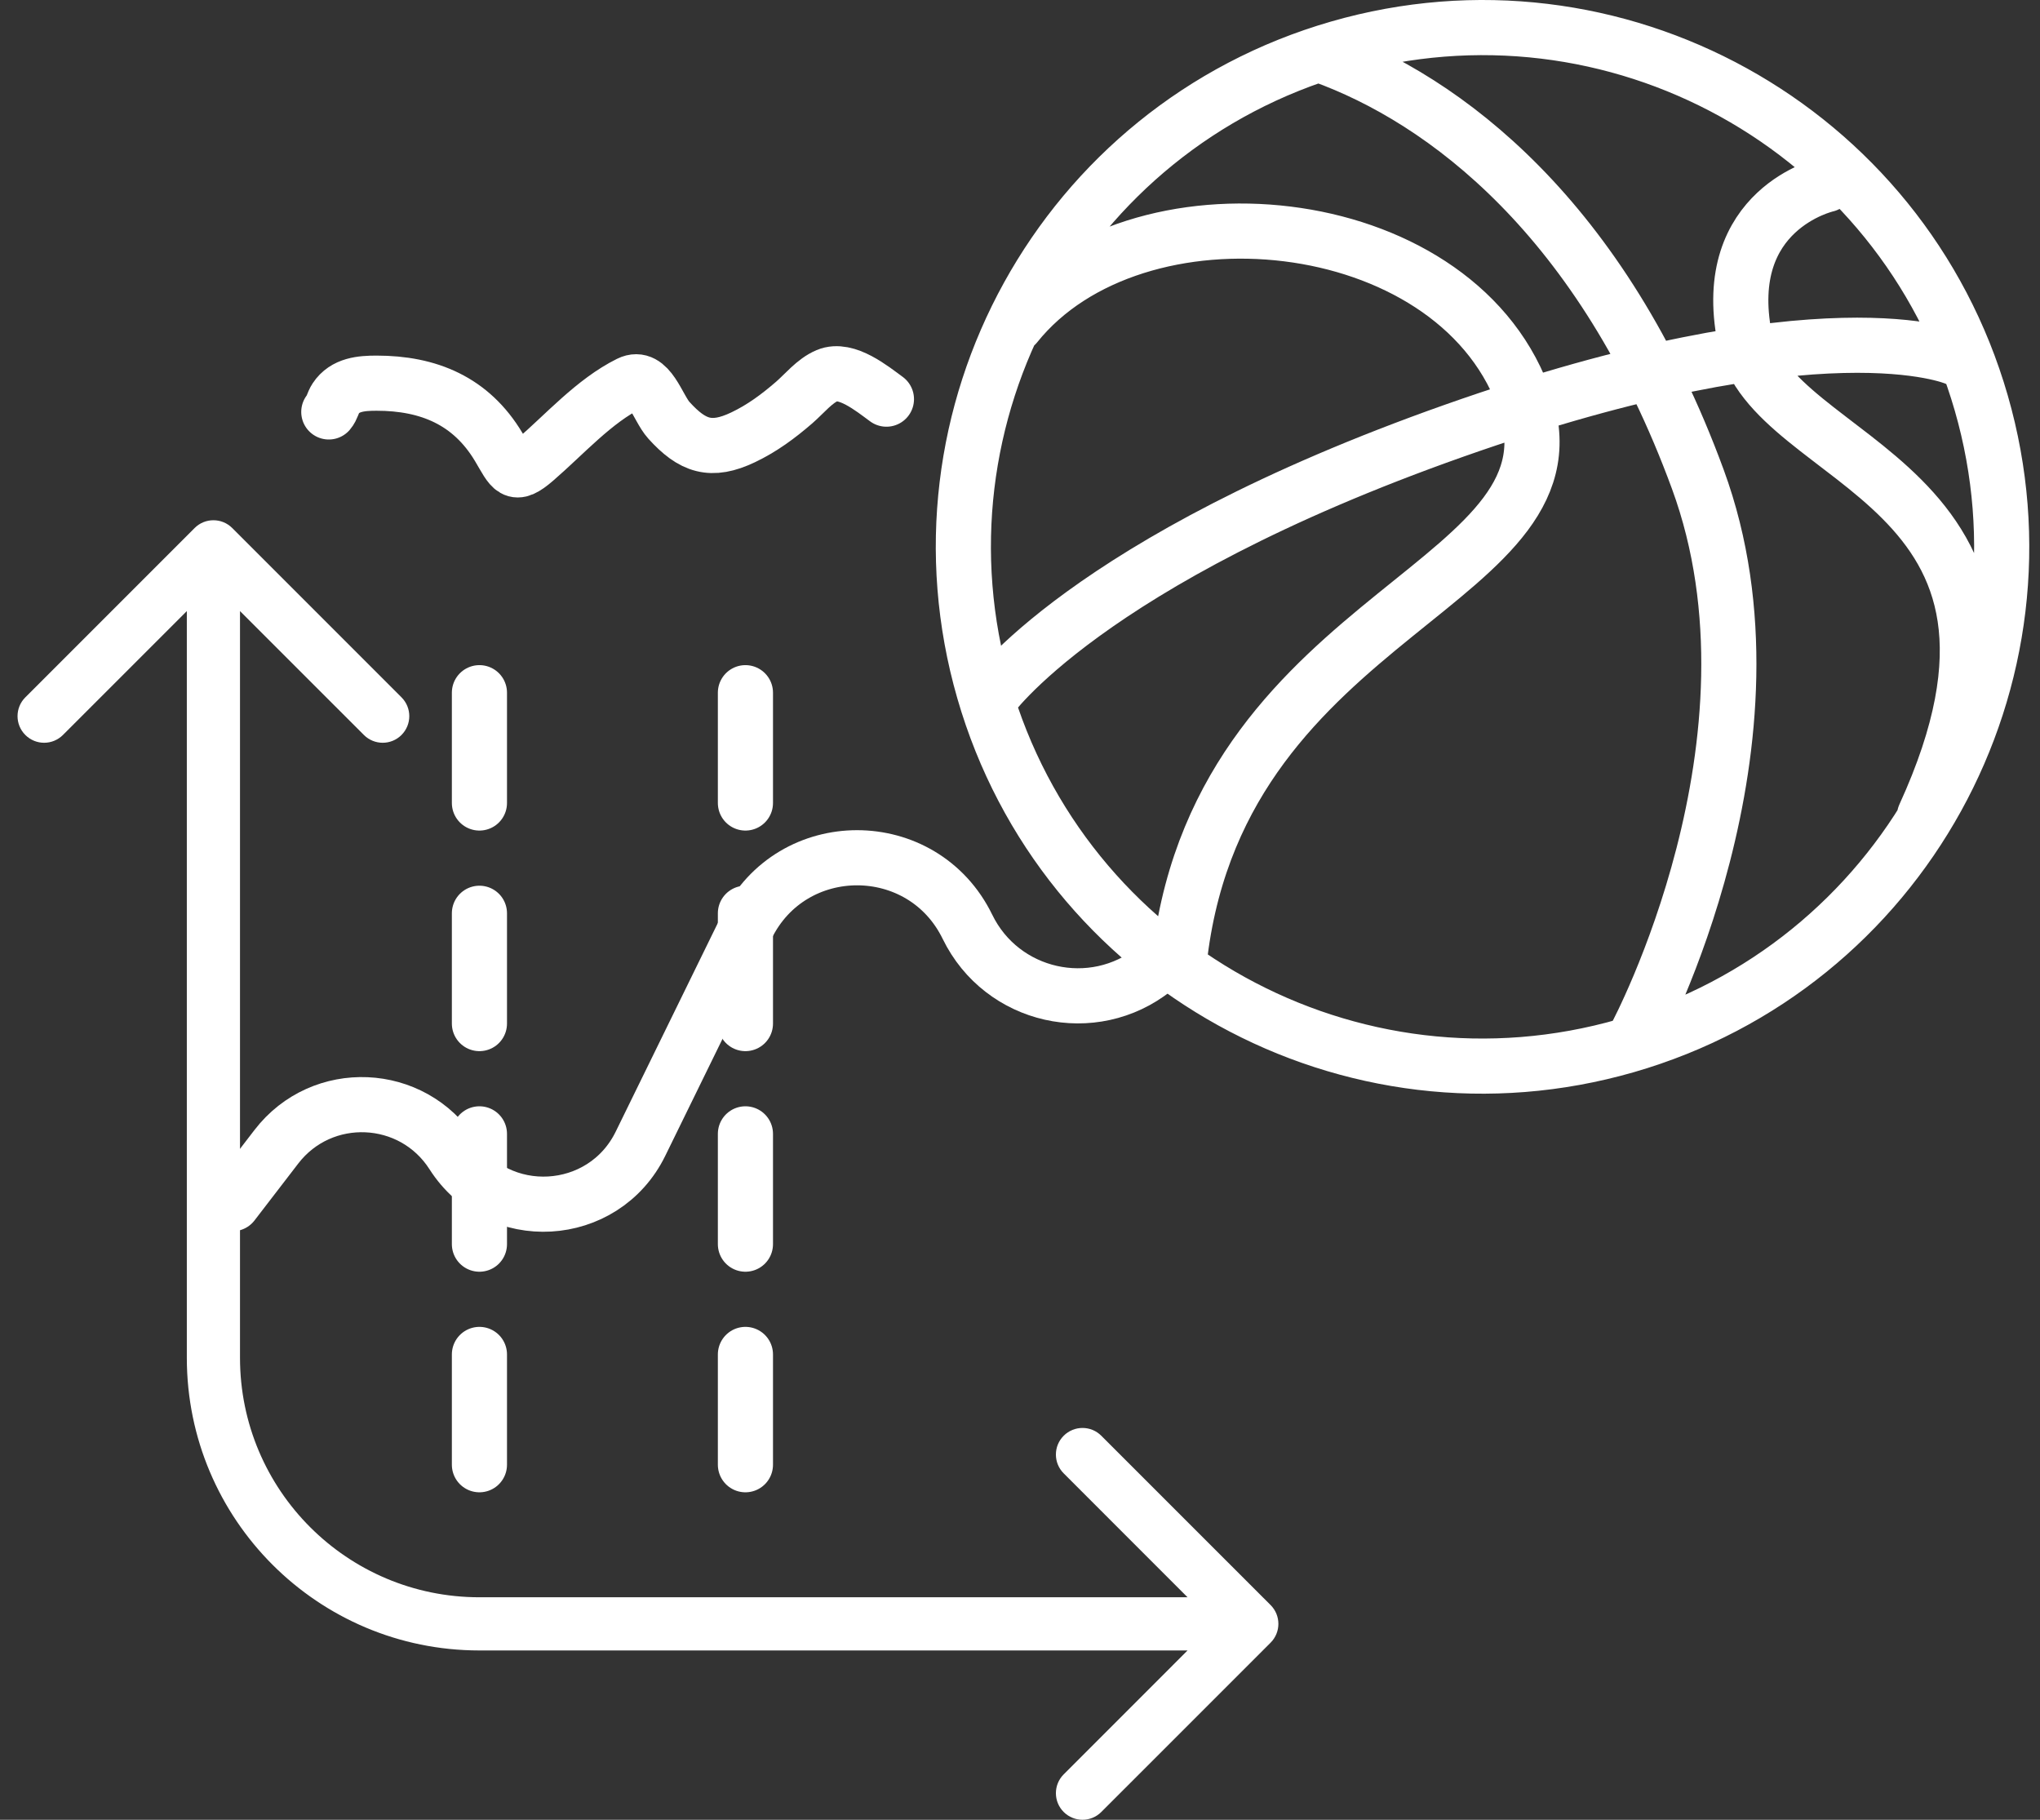
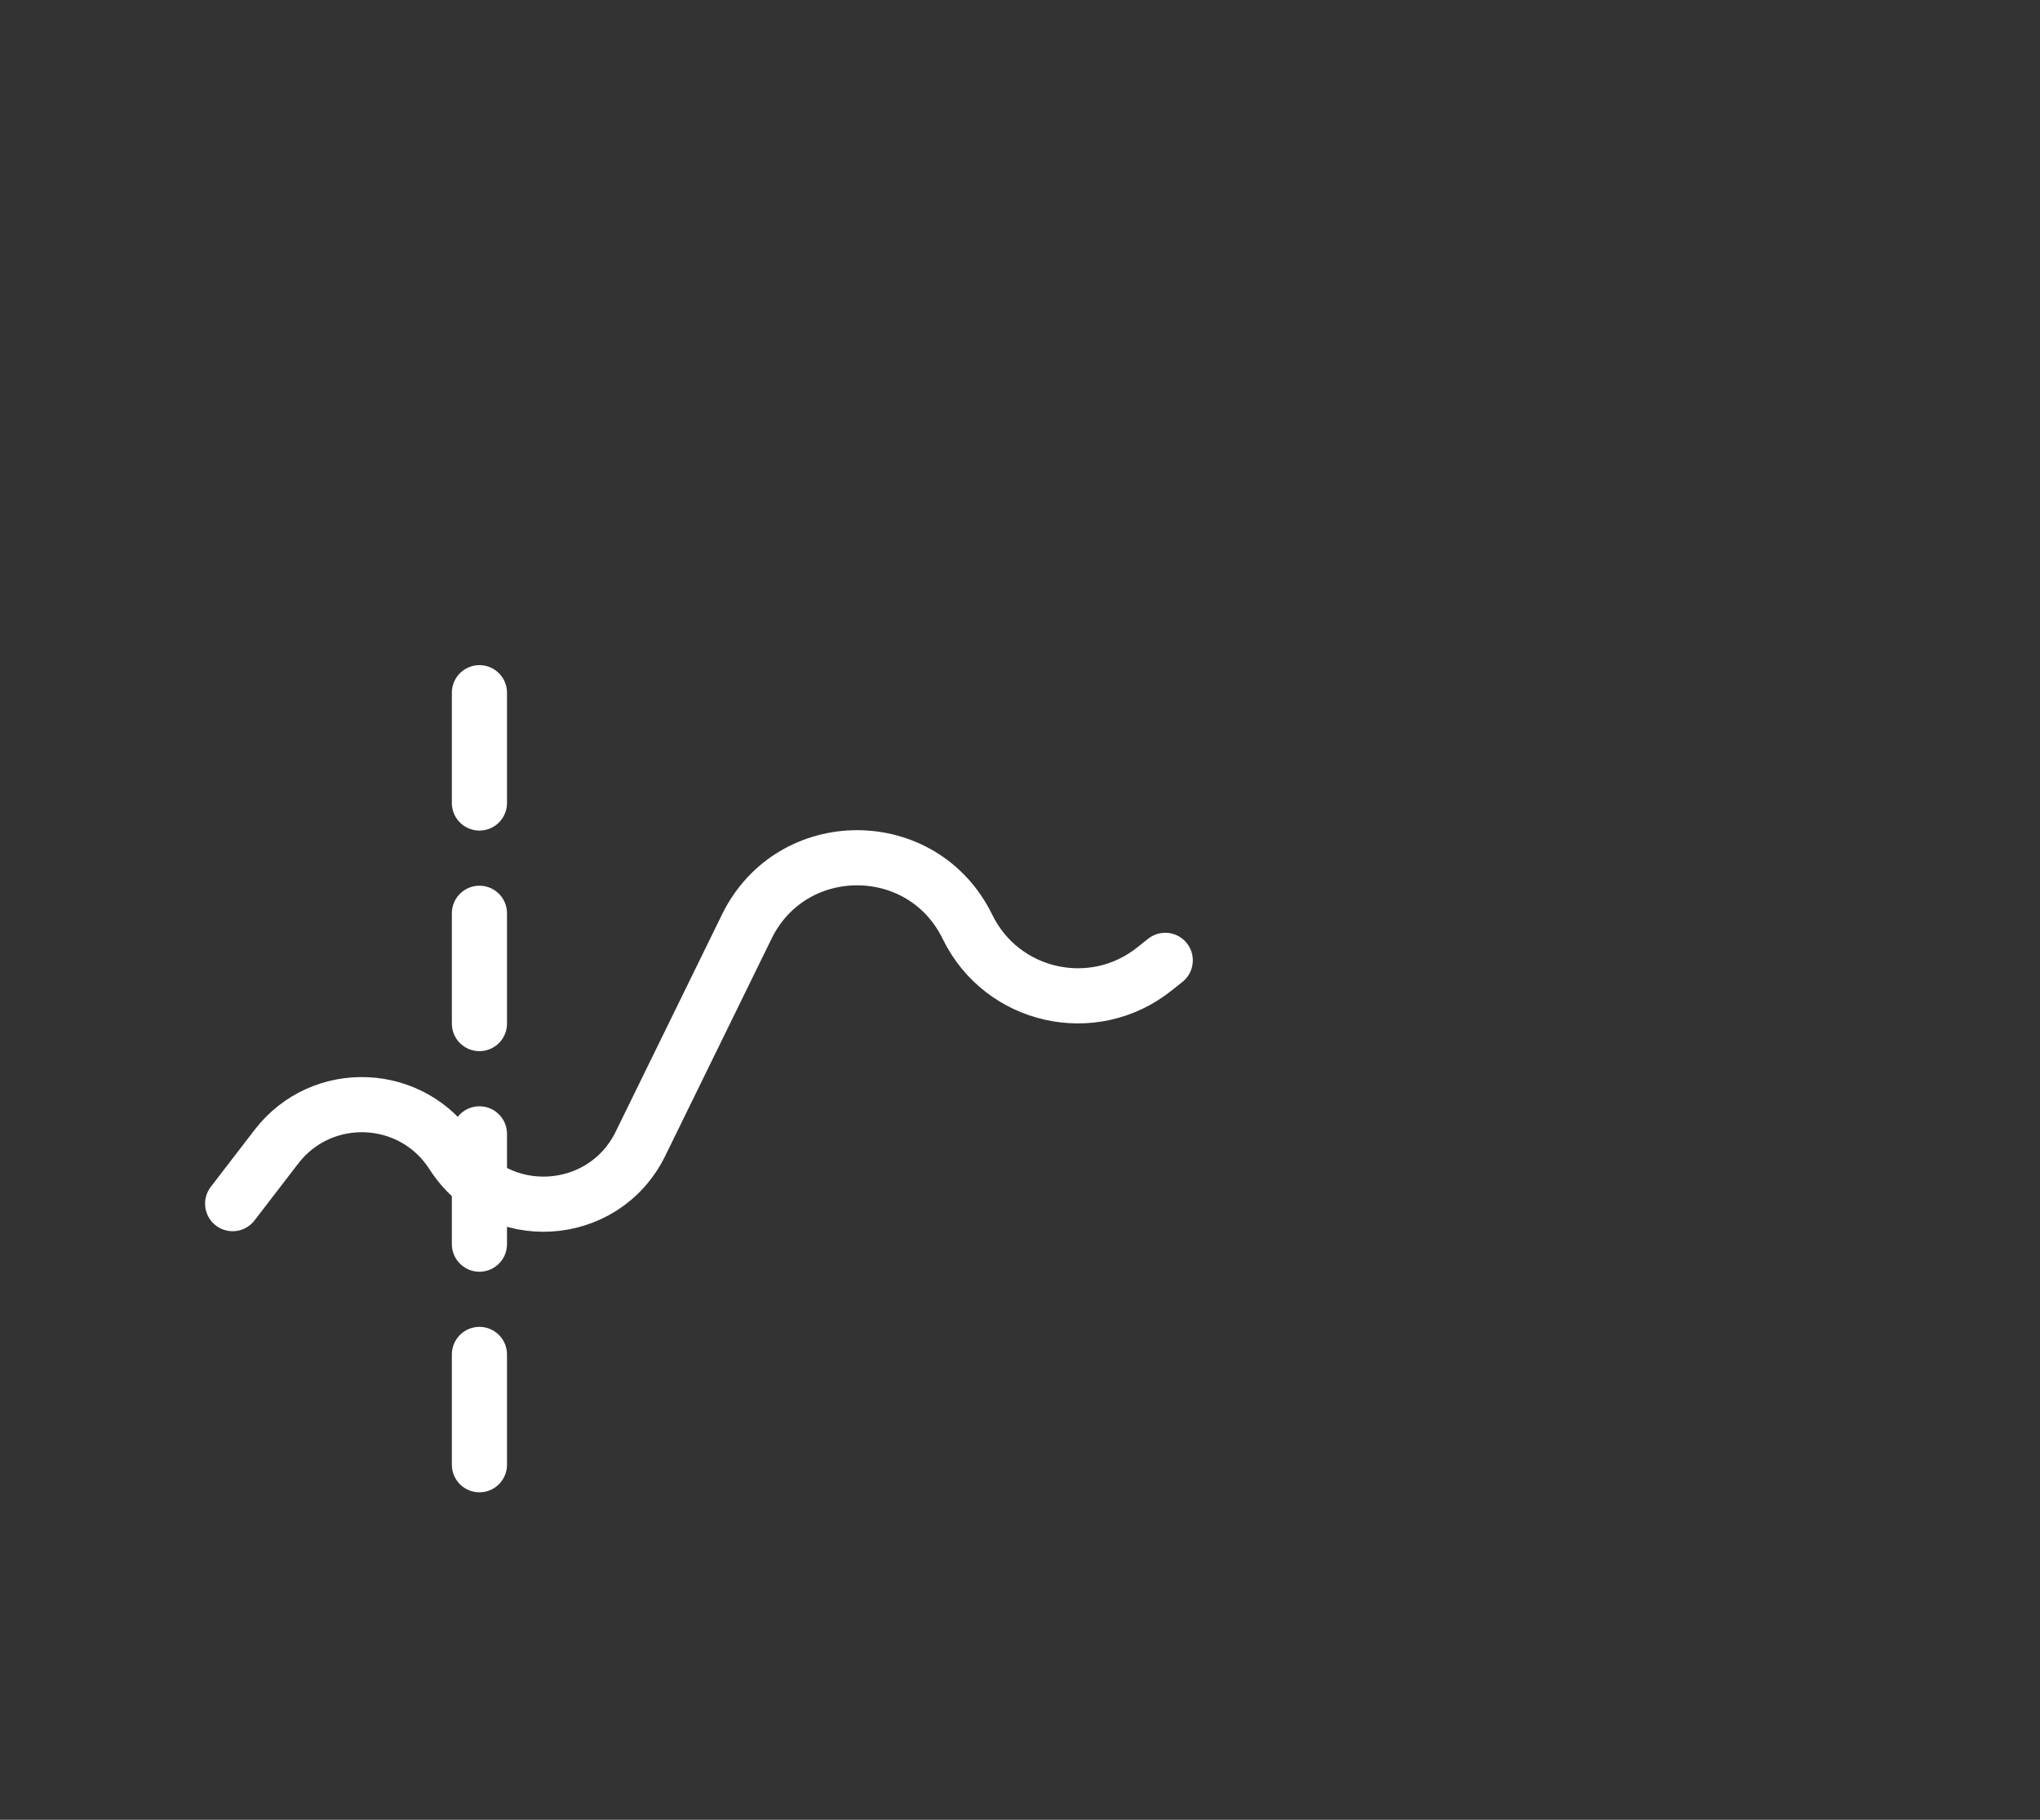
<svg xmlns="http://www.w3.org/2000/svg" width="74" height="66" viewBox="0 0 74 66" fill="none">
  <rect x="0" y="0" width="74" height="66" fill="#333333" stroke="none" />
-   <path fill-rule="evenodd" clip-rule="evenodd" d="M8.424 19.151C8.047 18.774 7.436 18.774 7.059 19.151L0.919 25.291C0.542 25.668 0.542 26.279 0.919 26.656C1.295 27.033 1.906 27.033 2.283 26.656L6.777 22.163V49.245C6.777 55.107 11.529 59.859 17.391 59.859H43.078L38.585 64.353C38.208 64.73 38.208 65.341 38.585 65.717C38.962 66.094 39.573 66.094 39.949 65.717L46.09 59.577C46.467 59.2 46.467 58.589 46.09 58.212L39.949 52.072C39.573 51.695 38.962 51.695 38.585 52.072C38.208 52.448 38.208 53.059 38.585 53.436L43.078 57.93H17.391C12.594 57.93 8.706 54.042 8.706 49.245V22.163L13.2 26.656C13.577 27.033 14.188 27.033 14.564 26.656C14.941 26.279 14.941 25.668 14.564 25.291L8.424 19.151Z" fill="white" />
  <path d="M8.439 43.654L10.025 41.591C11.677 39.442 14.962 39.584 16.423 41.869V41.869C18.066 44.44 21.89 44.223 23.233 41.482L27.09 33.604C28.721 30.273 33.47 30.279 35.094 33.613V33.613C36.343 36.177 39.647 36.923 41.876 35.143L42.269 34.83" stroke="white" stroke-width="2" stroke-linecap="round" />
  <path d="M17.391 25.123V55.035" stroke="white" stroke-width="2" stroke-linecap="round" stroke-dasharray="4 4" />
-   <path d="M27.04 25.123V55.035" stroke="white" stroke-width="2" stroke-linecap="round" stroke-dasharray="4 4" />
-   <path d="M11.927 14.94C12.051 14.796 12.073 14.609 12.178 14.451C12.512 13.942 13.111 13.897 13.659 13.897C15.54 13.897 17.088 14.532 18.092 16.215C18.582 17.036 18.632 17.349 19.41 16.678C20.482 15.754 21.553 14.54 22.826 13.91C23.546 13.553 23.851 14.787 24.263 15.242C25.118 16.188 25.796 16.413 26.956 15.861C27.648 15.531 28.228 15.101 28.809 14.599C29.18 14.277 29.548 13.813 30.008 13.62C30.703 13.328 31.638 14.098 32.155 14.476" stroke="white" stroke-width="2" stroke-linecap="round" />
-   <path d="M35.894 25.351C35.894 25.351 39.344 20.357 52.734 15.626C66.126 10.895 70.916 12.978 70.916 12.978M59.358 37.543C59.358 37.543 65.072 26.87 61.587 17.38C58.103 7.889 52.398 3.609 47.951 2.009M42.81 34.572C44.392 21.984 57.828 21.219 55.244 14.364C52.66 7.508 41.164 6.4 36.844 11.788M66.255 6.697C66.255 6.697 62.368 7.571 63.287 12.254C64.207 16.937 75.396 17.387 69.81 29.589M71.869 14.616C74.75 24.608 68.987 35.043 58.995 37.924C49.004 40.806 38.568 35.042 35.687 25.05C32.806 15.059 38.57 4.623 48.561 1.742C58.552 -1.139 68.988 4.625 71.869 14.616Z" stroke="white" stroke-width="2" stroke-linecap="round" stroke-linejoin="round" />
</svg>